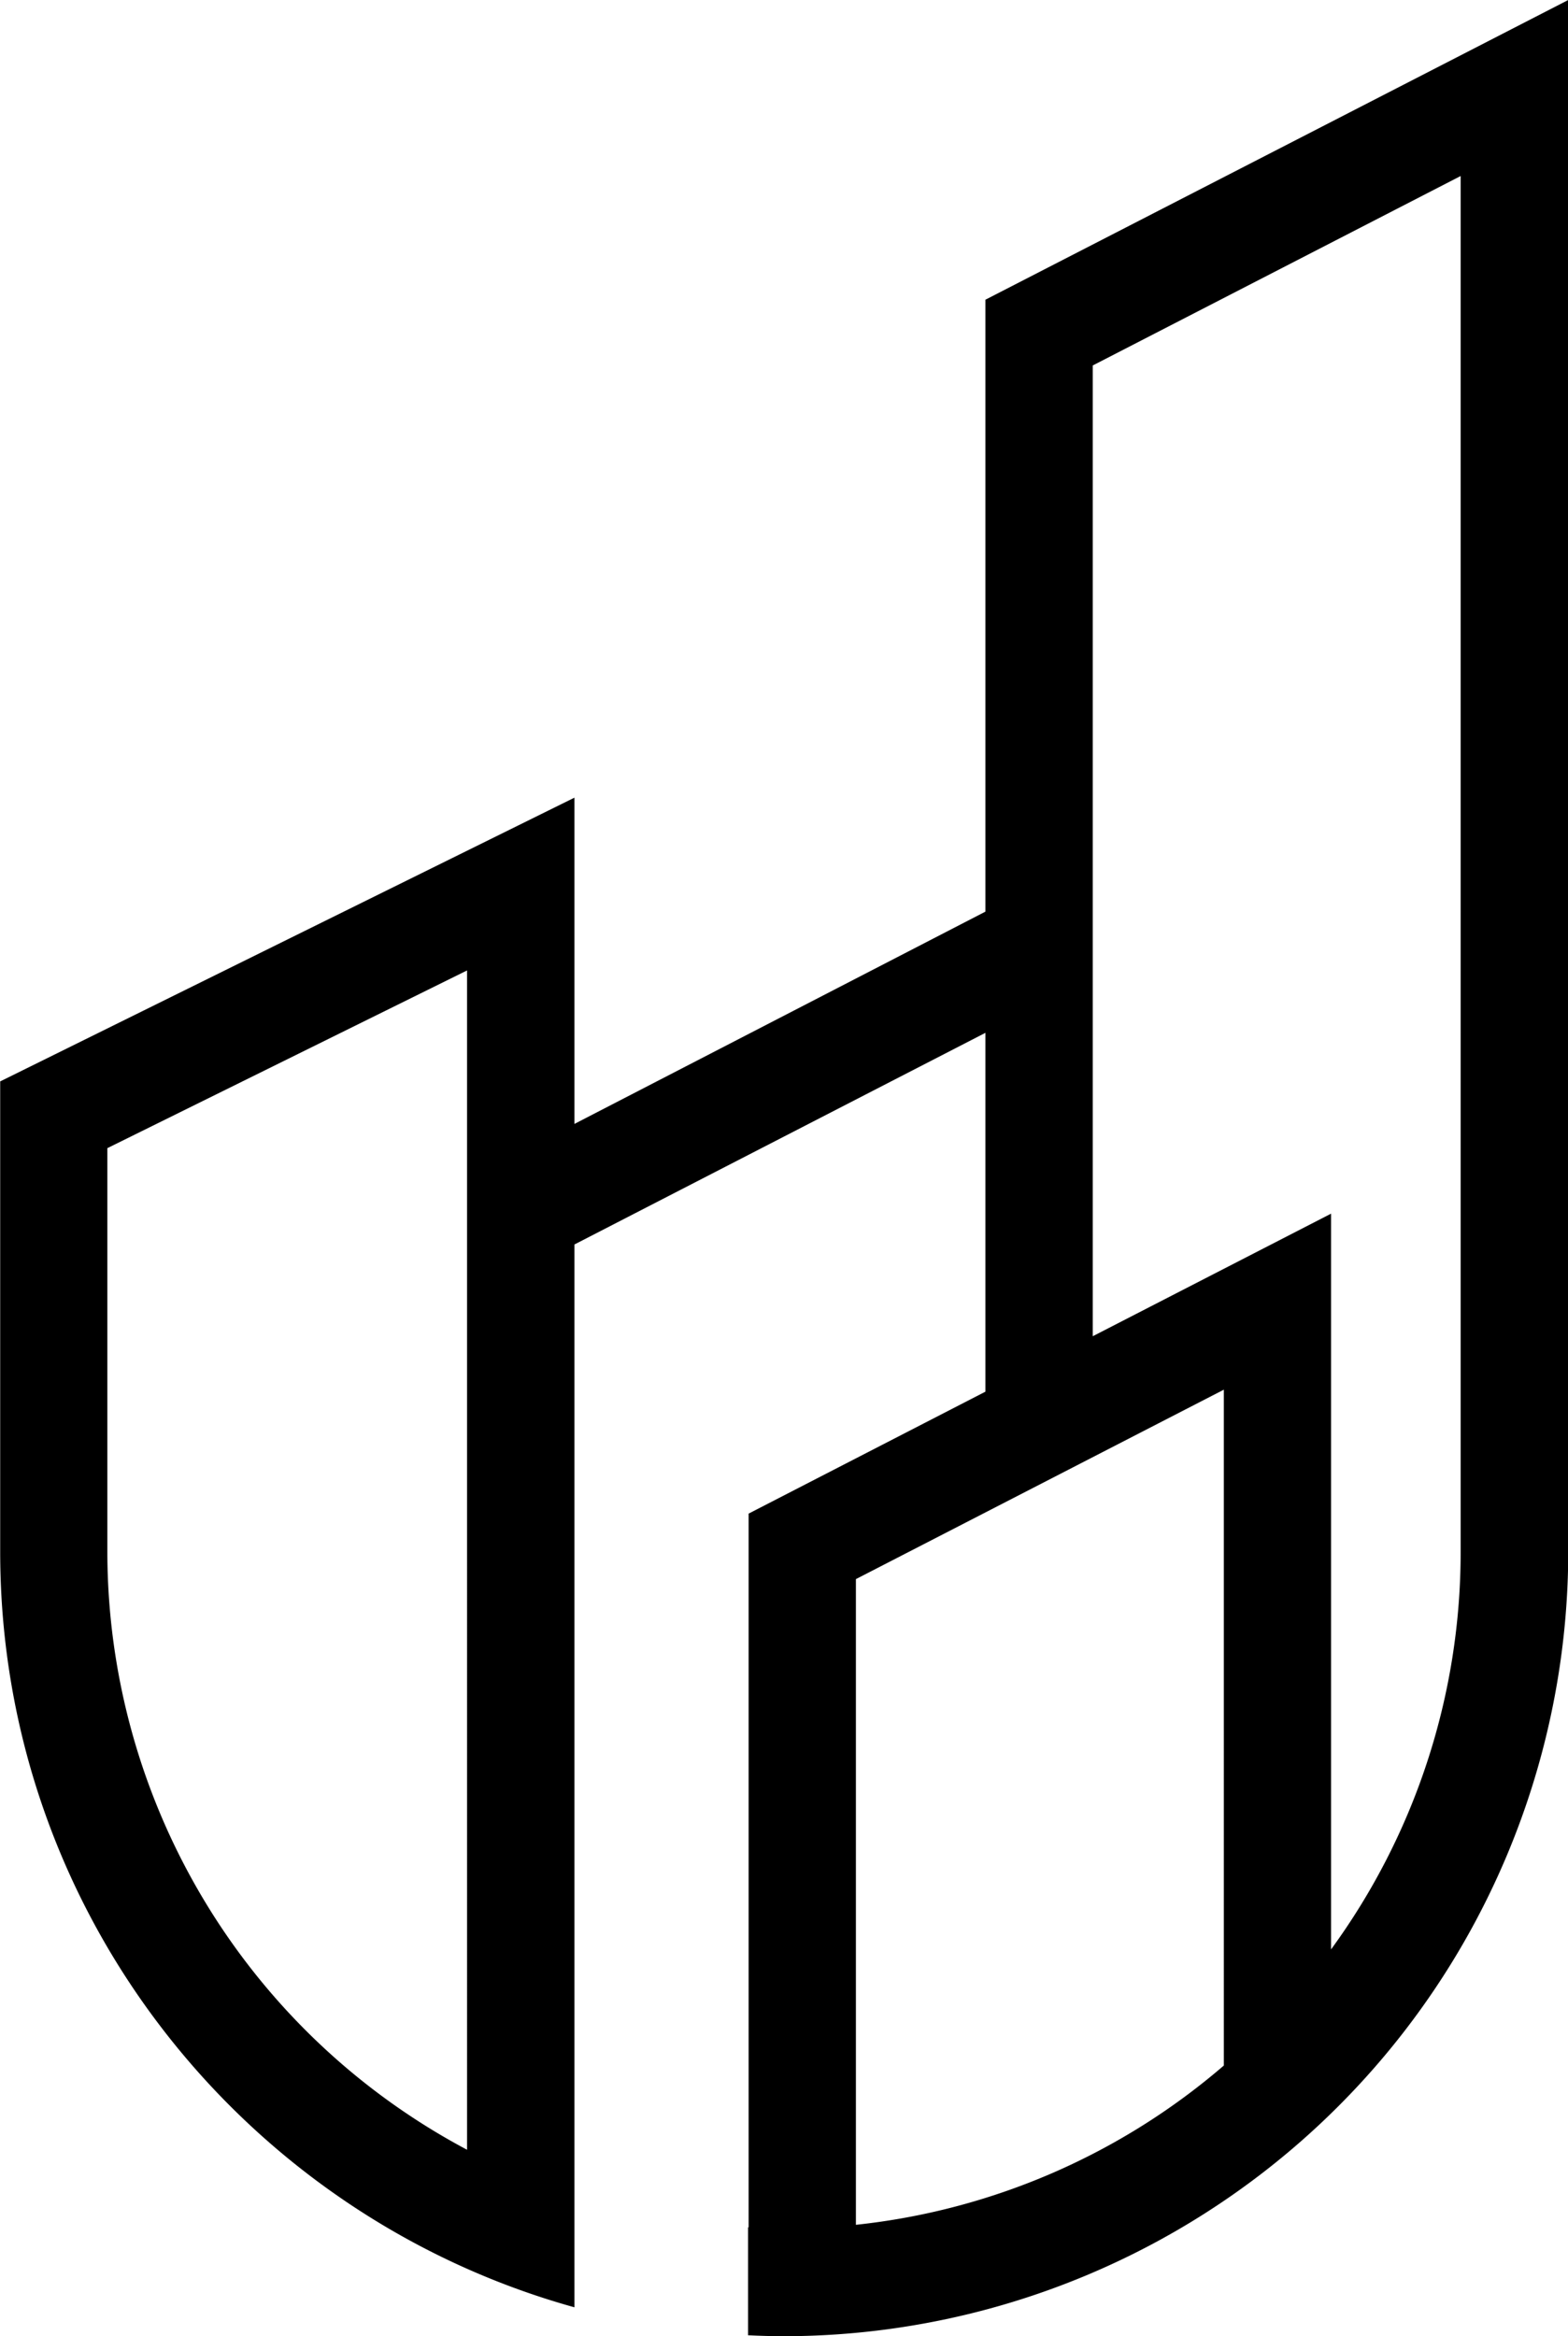
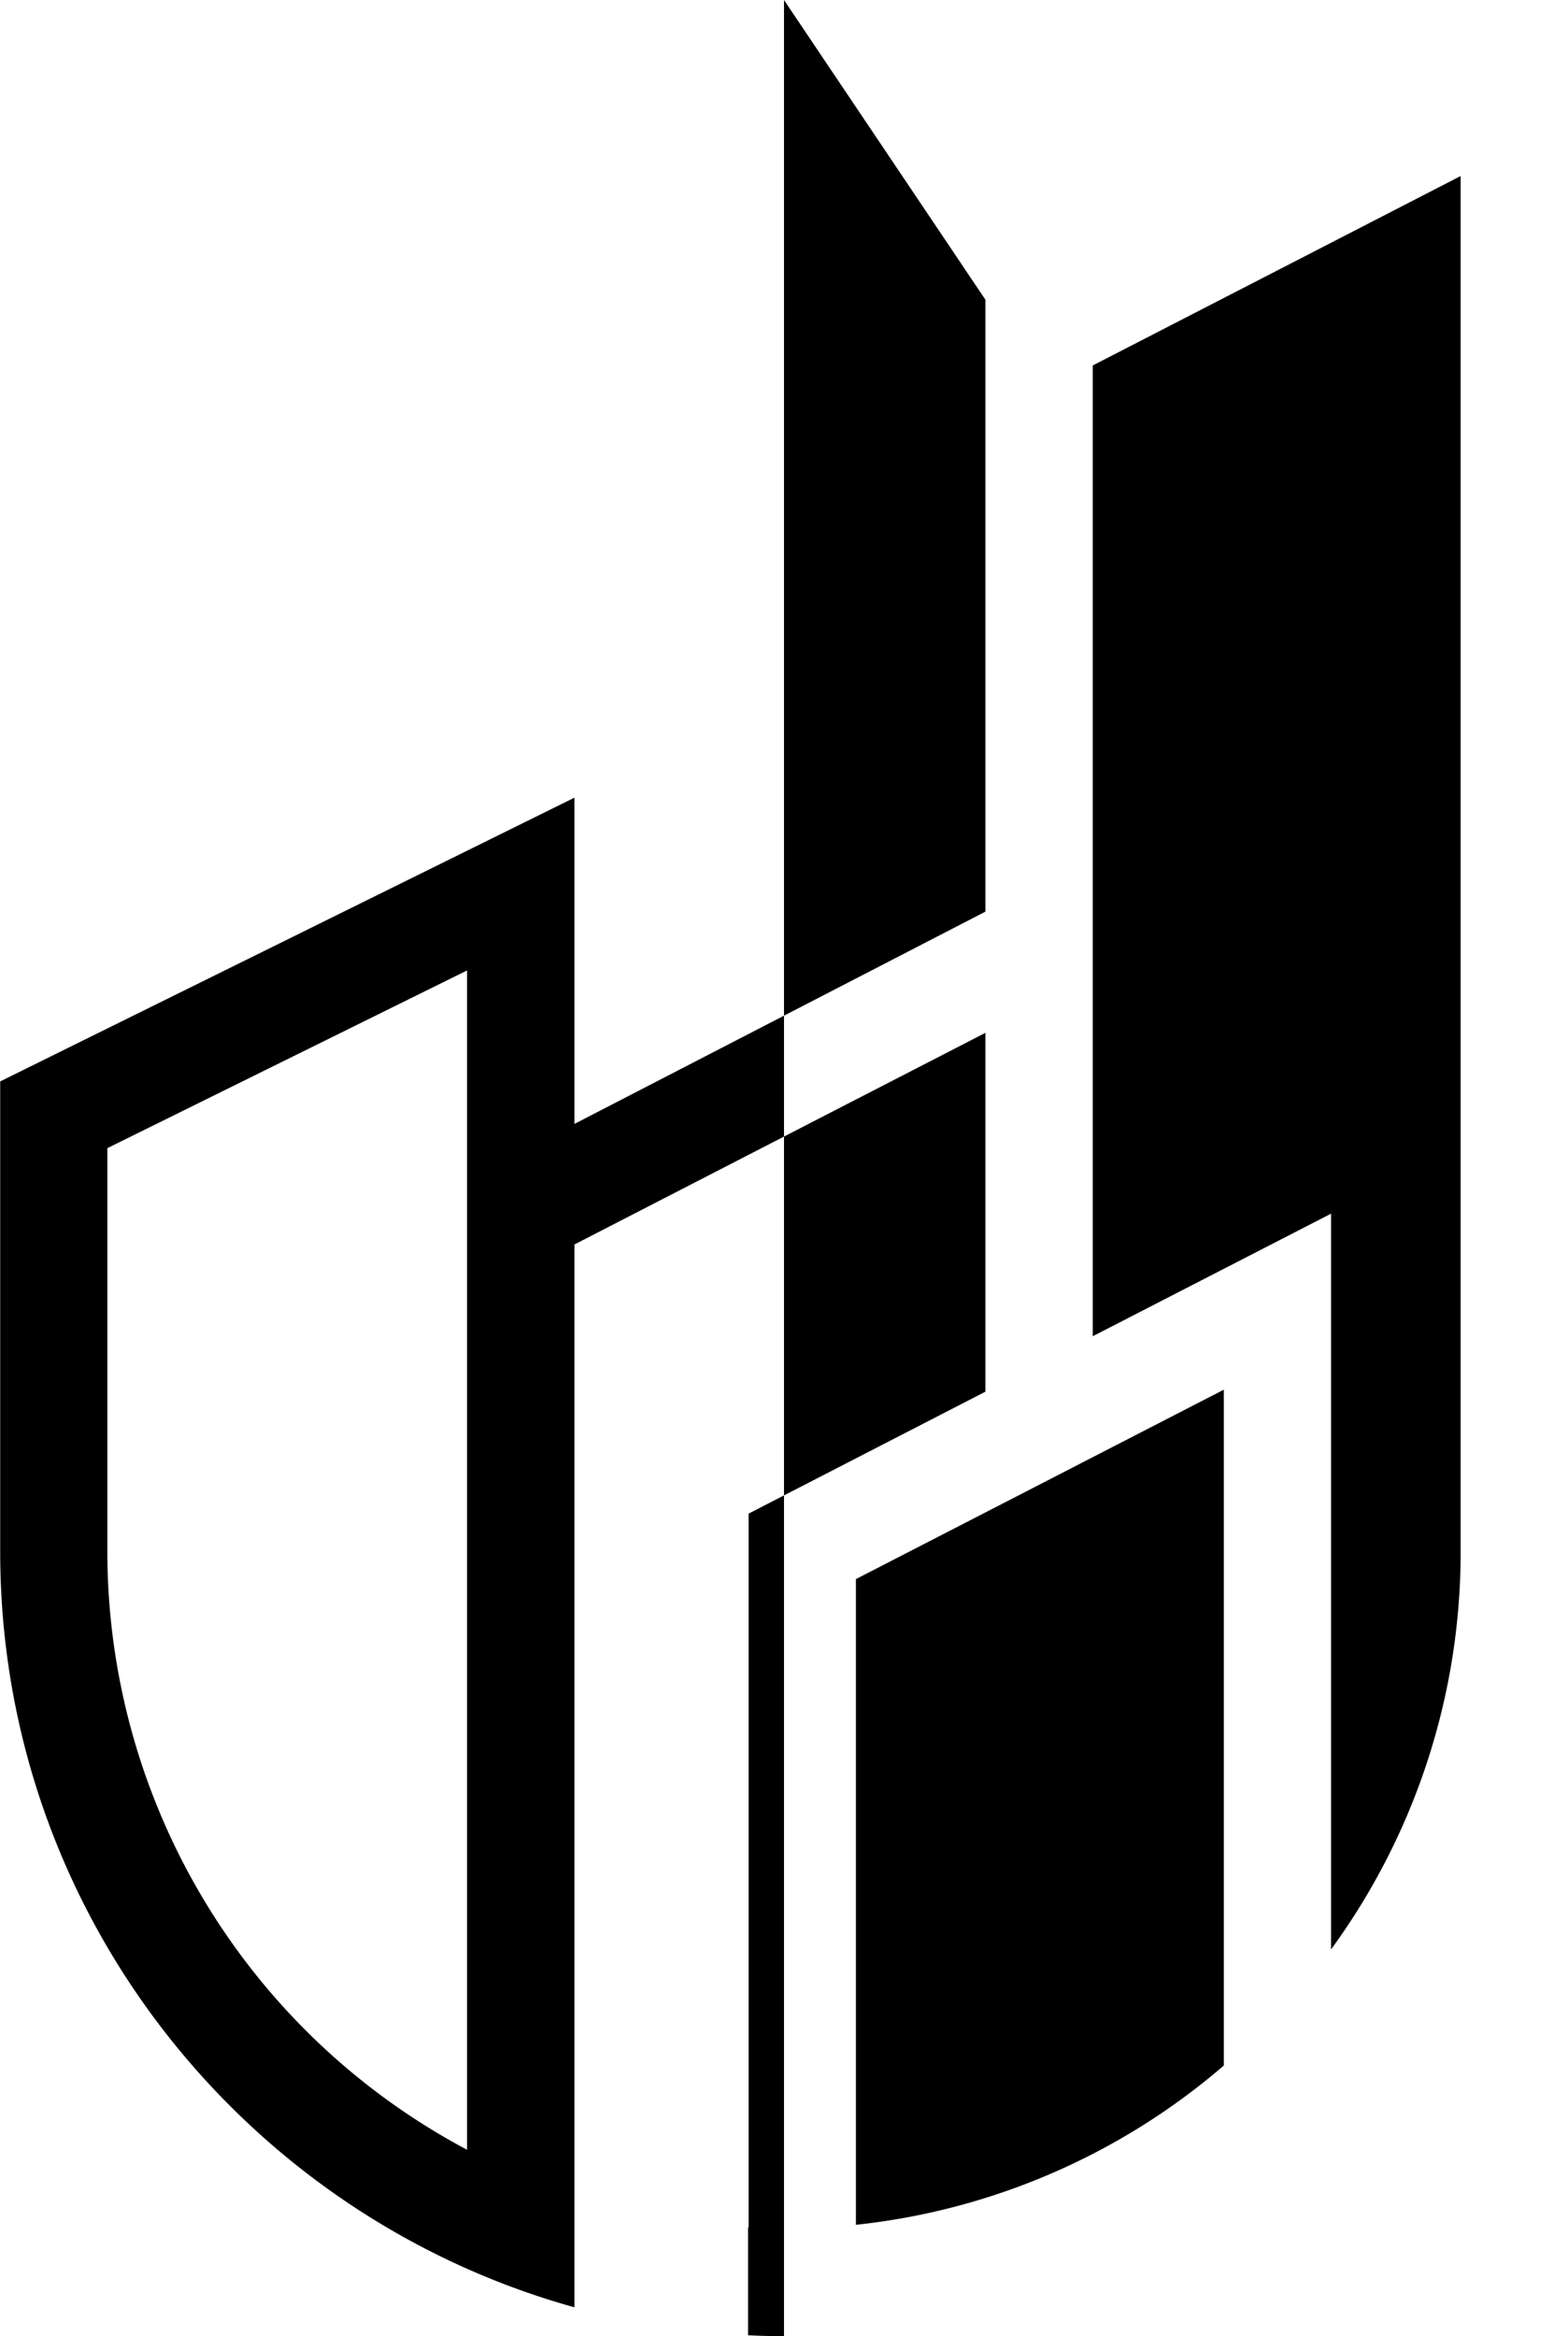
<svg xmlns="http://www.w3.org/2000/svg" data-name="Layer 1" viewBox="0 0 251.22 374.13">
-   <path d="M157.88 48v98l-65.85 34v-52.25l-92 45.44v75.33c0 57.62 39 106.27 92 121V199.31l65.85-33.9v57.47l-37.94 19.53v114.3h-.09V374c1.91.09 3.83.15 5.76.15a125.75 125.75 0 0 0 125.65-125.63V0zM74.83 344.29a108.52 108.52 0 0 1-57.63-95.77v-64.64l57.63-28.46zm121.25-13.49a107.84 107.84 0 0 1-58.95 25.51V252.9l58.95-30.34zm37.94-82.28a107.79 107.79 0 0 1-20.76 63.68V194.37L175.08 214V58.53l58.94-30.34z" />
+   <path d="M157.88 48v98l-65.85 34v-52.25l-92 45.44v75.33c0 57.62 39 106.27 92 121V199.31l65.85-33.9v57.47l-37.94 19.53v114.3h-.09V374c1.91.09 3.83.15 5.76.15V0zM74.83 344.29a108.52 108.52 0 0 1-57.63-95.77v-64.64l57.63-28.46zm121.25-13.49a107.84 107.84 0 0 1-58.95 25.51V252.9l58.95-30.34zm37.94-82.28a107.79 107.79 0 0 1-20.76 63.68V194.37L175.08 214V58.53l58.94-30.34z" />
</svg>